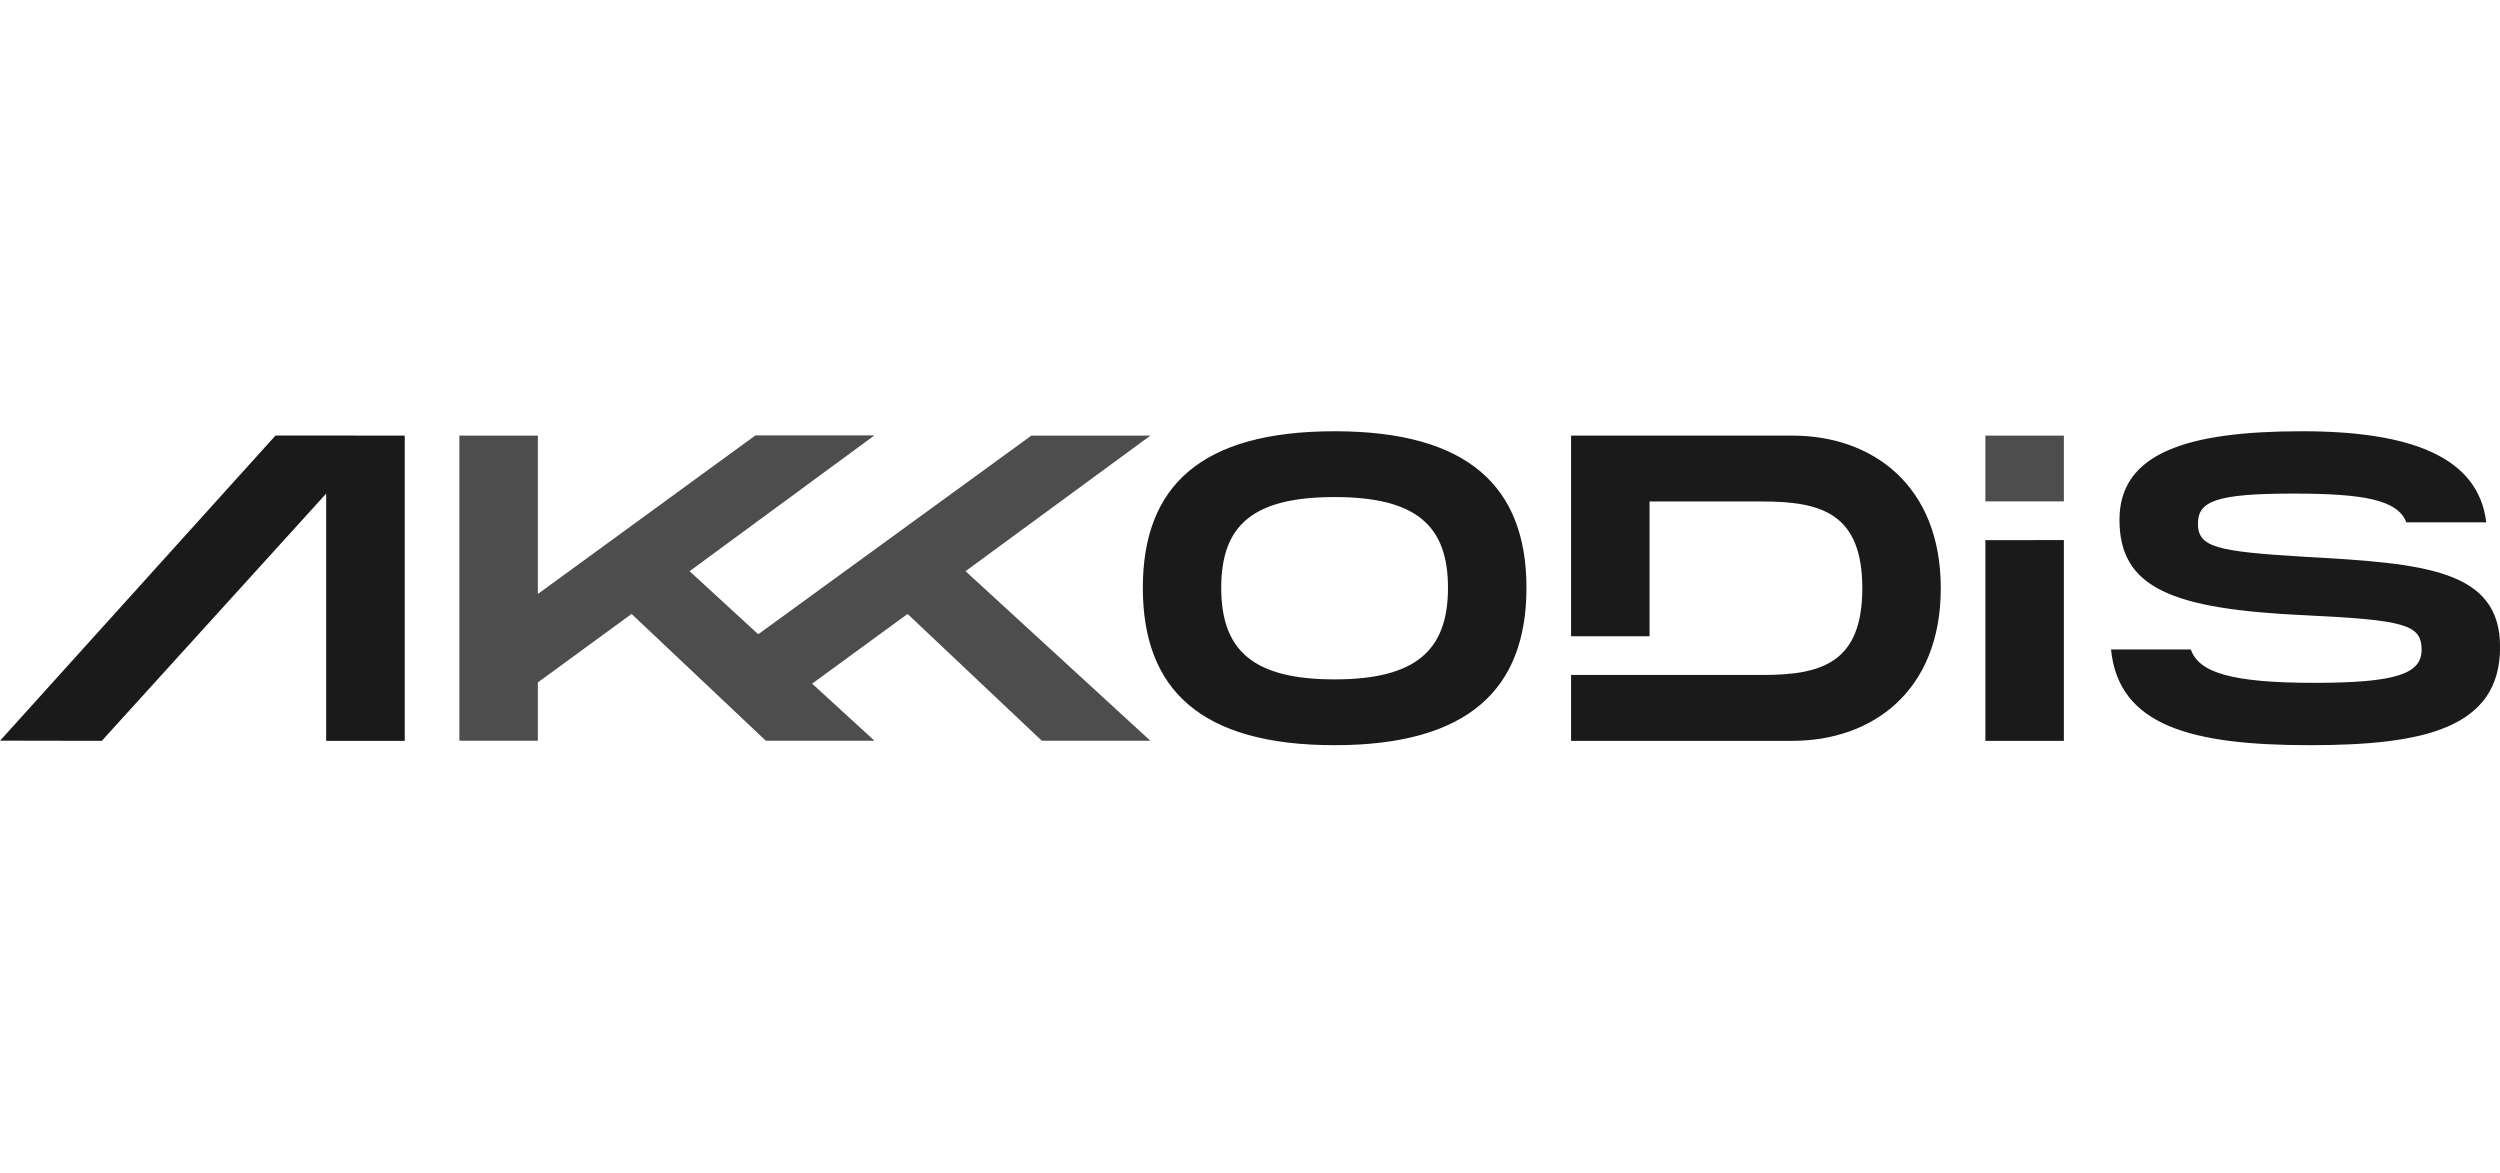
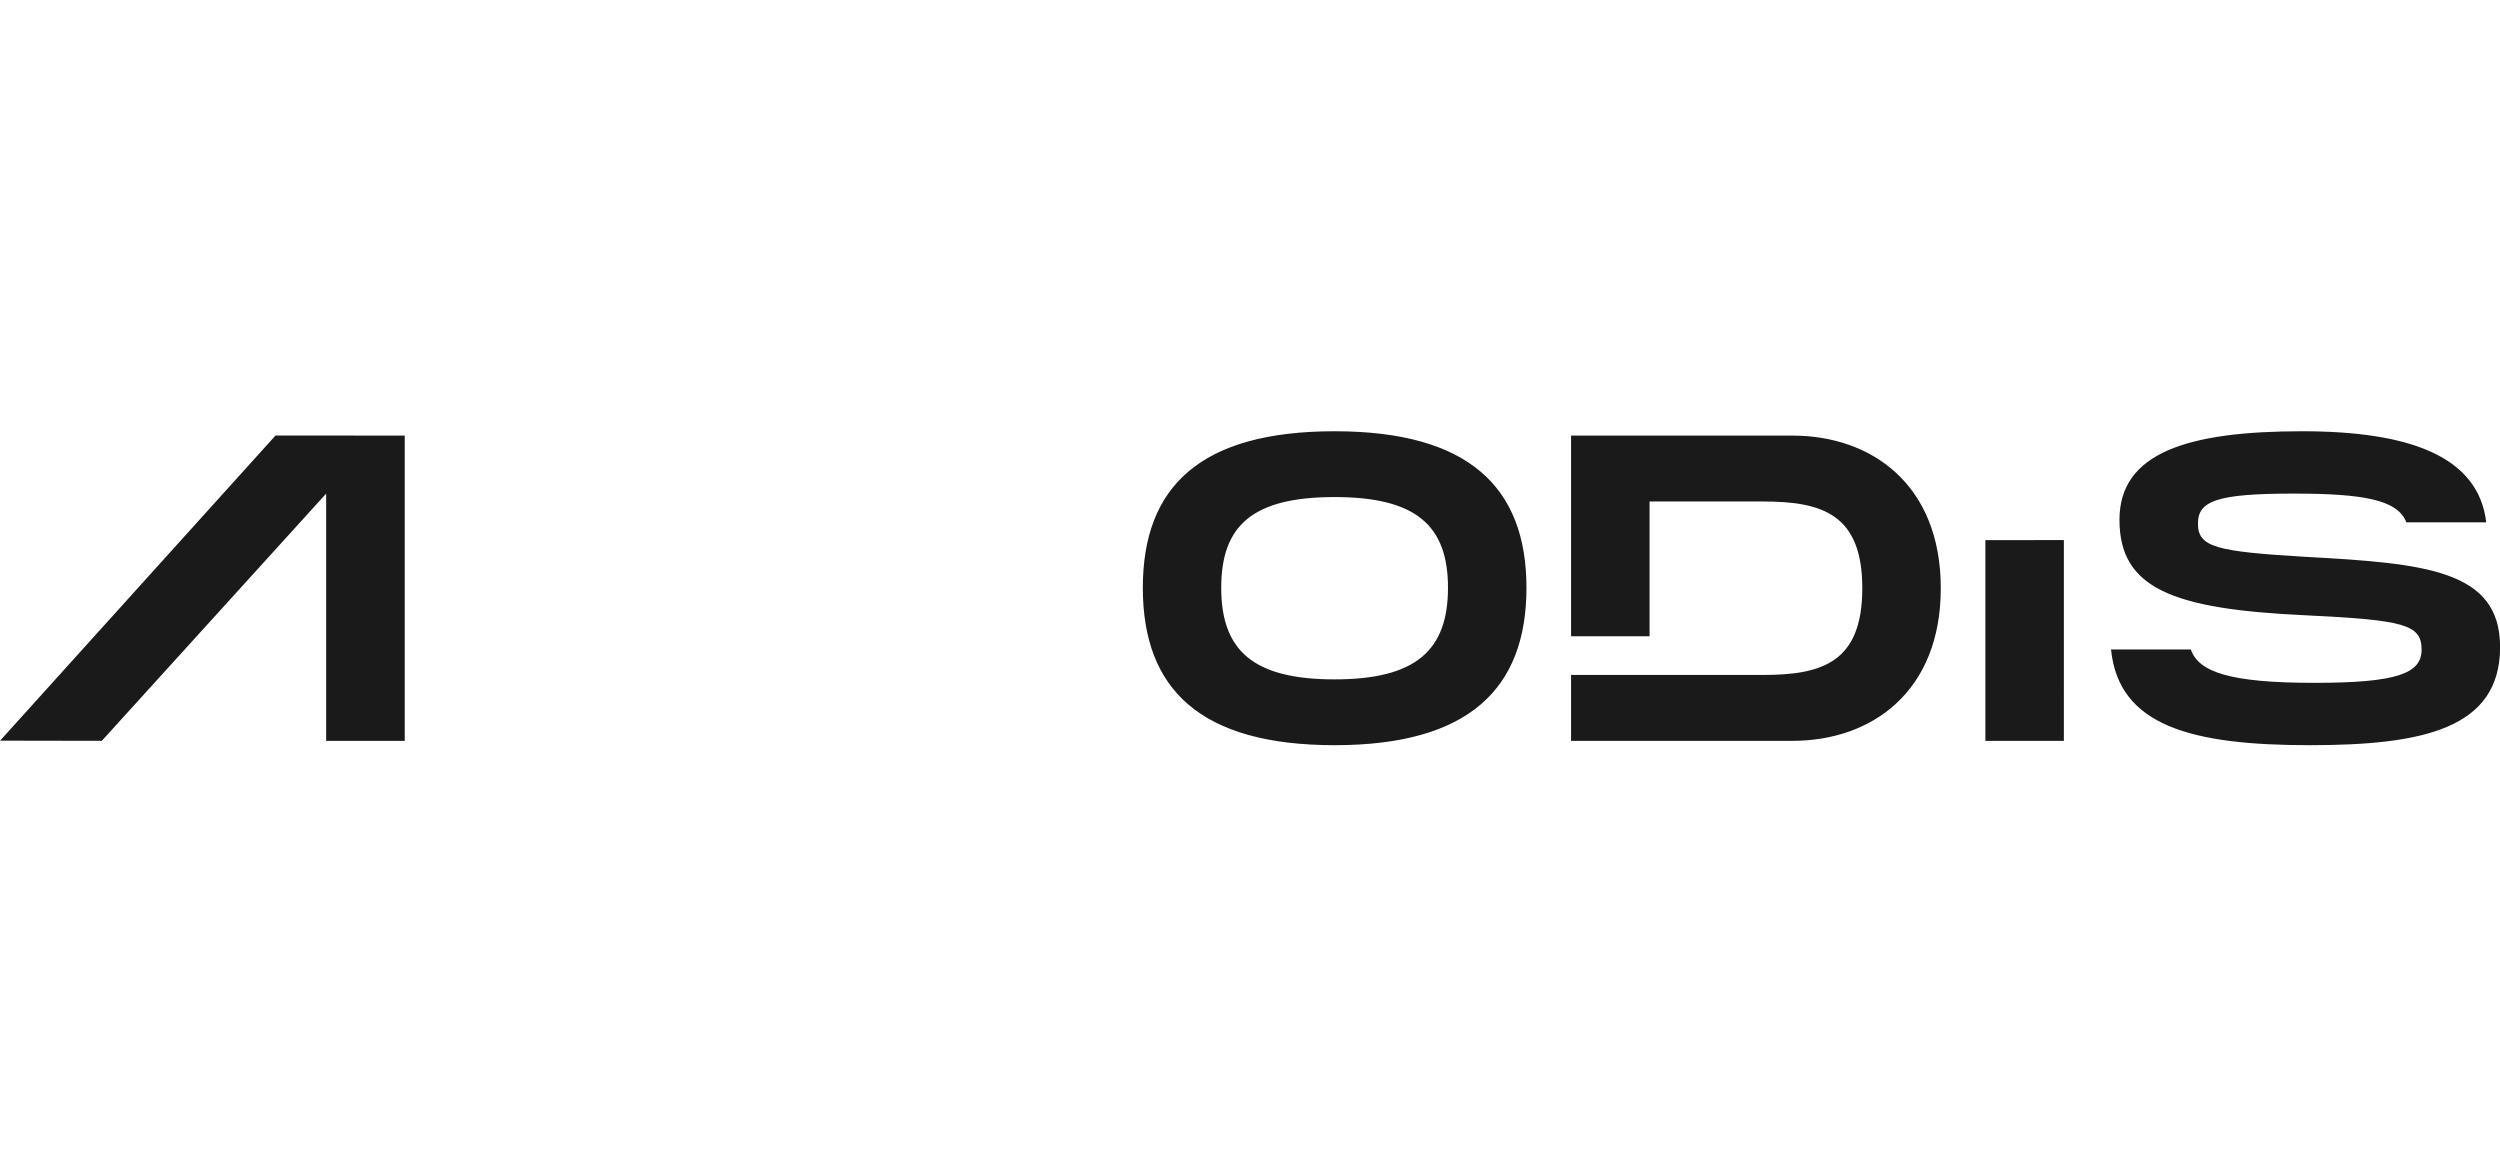
<svg xmlns="http://www.w3.org/2000/svg" xmlns:xlink="http://www.w3.org/1999/xlink" width="106.55" height="50" viewBox="0 0 28.191 13.229">
  <g fill-rule="evenodd" stroke-width=".693" />
  <g fill-rule="evenodd" stroke-width="20.535" clip-rule="evenodd">
    <g fill="#4d4d4d" />
  </g>
  <g stroke-width=".424" />
  <g transform="matrix(.64 0 0 .64 -307.516 -86.549)">
-     <path fill="#4d4d4d" d="M108.66 151.24c-1.802 1.328-4.413 2.037-6.662 2.037-3.153 0-5.991-1.166-8.139-3.106-.168-.153-.017-.36.185-.242 2.318 1.349 5.183 2.16 8.143 2.16 1.996 0 4.192-.413 6.211-1.27.305-.13.56.2.262.421" />
    <g stroke-width=".416">
-       <path d="M109.41 150.38c-.23-.294-1.522-.139-2.103-.07-.177.021-.204-.132-.044-.243 1.03-.725 2.72-.516 2.916-.273.197.245-.051 1.938-1.019 2.747-.148.124-.29.058-.224-.107.218-.542.705-1.758.474-2.054M107.35 144.95v-.705c0-.106.081-.178.178-.178h3.154c.102 0 .183.073.183.178v.604c-.001.101-.087.233-.238.442l-1.634 2.334c.607-.015 1.248.076 1.799.386.124.07.158.173.167.274v.752c0 .102-.113.223-.232.16a3.635 3.635 0 0 0-3.332.005c-.11.06-.224-.059-.224-.162v-.714c0-.114 0-.31.116-.484l1.893-2.716h-1.648c-.1 0-.182-.071-.182-.176M95.845 149.35h-.96a.181.181 0 0 1-.171-.163v-4.925a.18.18 0 0 1 .185-.177h.895a.18.18 0 0 1 .174.165v.643h.017c.234-.622.673-.912 1.264-.912.6 0 .975.29 1.245.912.233-.622.76-.912 1.326-.912.402 0 .842.166 1.11.539.304.414.242 1.016.242 1.544v3.108a.181.181 0 0 1-.186.178h-.958a.183.183 0 0 1-.173-.178v-2.61c0-.208.02-.726-.027-.923-.071-.331-.286-.424-.564-.424a.637.637 0 0 0-.574.403c-.098.249-.089.664-.089.944v2.61a.181.181 0 0 1-.184.178h-.959a.182.182 0 0 1-.173-.178v-2.61c0-.55.09-1.358-.592-1.358-.69 0-.663.788-.663 1.358v2.61a.181.181 0 0 1-.185.178M113.58 143.98c1.424 0 2.195 1.223 2.195 2.778 0 1.502-.852 2.693-2.195 2.693-1.398 0-2.16-1.222-2.16-2.746 0-1.533.771-2.725 2.16-2.725m.008 1.005c-.707 0-.752.964-.752 1.565 0 .602-.009 1.887.744 1.887.744 0 .779-1.037.779-1.669 0-.415-.018-.912-.143-1.306-.108-.343-.323-.477-.628-.477M117.62 149.35h-.956a.183.183 0 0 1-.172-.178l-.001-4.926a.181.181 0 0 1 .185-.161h.889c.084.004.153.06.171.138v.753h.018c.269-.674.645-.995 1.308-.995.43 0 .85.155 1.12.58.251.394.251 1.057.251 1.534v3.1a.184.184 0 0 1-.185.155h-.962a.182.182 0 0 1-.17-.155v-2.675c0-.539.062-1.327-.6-1.327-.234 0-.449.157-.556.394-.135.301-.152.6-.152.933v2.652a.184.184 0 0 1-.188.178" />
-     </g>
+       </g>
    <use xlink:href="#a" stroke-width="8.088" transform="translate(12.58)" />
-     <path id="a" stroke-width=".416" d="M92.257 147v-.208c-.694 0-1.427.149-1.427.967 0 .414.215.695.583.695.27 0 .512-.166.665-.436.188-.332.179-.644.179-1.018m.968 2.34a.2.2 0 0 1-.227.022c-.319-.265-.375-.387-.55-.64-.527.537-.9.698-1.582.698-.808 0-1.436-.498-1.436-1.495 0-.78.422-1.31 1.023-1.569.52-.23 1.248-.27 1.804-.333v-.124c0-.228.018-.498-.116-.695-.117-.177-.342-.25-.539-.25-.365 0-.692.188-.772.576-.016.087-.08.172-.166.176l-.93-.1c-.08-.018-.166-.081-.144-.201.215-1.129 1.234-1.469 2.146-1.469.467 0 1.077.125 1.446.478.467.436.422 1.018.422 1.65v1.496c0 .45.186.647.362.89.062.086.075.19-.003.255-.196.163-.544.467-.736.637l-.002-.003" />
  </g>
  <g stroke-width="1.935" />
  <g stroke-width="7.763" />
  <g stroke-width="6.842" />
  <g stroke-width="9.193">
    <g fill="#1a1a1a" />
    <g fill="#1a1a1a" />
    <g fill="#666" />
  </g>
  <g fill-rule="evenodd" stroke-width="1.922" clip-rule="evenodd" />
-   <path fill="#4d4d4d" d="M5.18 4.912v3.441h.885v-.658l1.057-.772 1.514 1.43h1.225l-.703-.644 1.076-.786 1.514 1.43h1.224l-2.084-1.912 2.084-1.529H11.63l-3.08 2.24-.774-.711L9.86 4.91H8.518L6.065 6.698V4.912zm17.208 0v.742h.885v-.742z" />
  <path fill="#1a1a1a" d="M15.05 4.863c-1.514 0-2.163.624-2.163 1.765 0 1.145.649 1.775 2.163 1.775 1.51 0 2.163-.634 2.163-1.775 0-1.136-.654-1.765-2.163-1.765zm10.91 0c-1.288 0-2.06.241-2.06.998 0 .772.595 1.008 2.095 1.077 1.116.054 1.312.103 1.312.388 0 .27-.28.374-1.21.374-.946 0-1.304-.12-1.392-.376h-.9c.086.863.91 1.079 2.243 1.079 1.274 0 2.144-.187 2.144-1.106 0-.87-.84-.944-2.197-1.018-1.003-.06-1.21-.108-1.21-.374 0-.255.206-.339 1.077-.339.785 0 1.175.068 1.273.324h.901c-.088-.74-.856-1.027-2.076-1.027zm-22.853.048L.001 8.352l1.147.002 2.53-2.788v2.788h.886V4.912zm14.609.001v2.263h.885v-1.52h1.278c.669 0 1.121.142 1.121.978s-.452.978-1.12.978h-2.164v.743h2.497c.89 0 1.672-.551 1.672-1.721s-.782-1.721-1.672-1.721zm-2.666.693c.924 0 1.278.325 1.278 1.023 0 .703-.359 1.033-1.278 1.033s-1.279-.325-1.279-1.033c0-.703.354-1.023 1.279-1.023zm7.338.486v2.263h.885V6.09z" />
</svg>